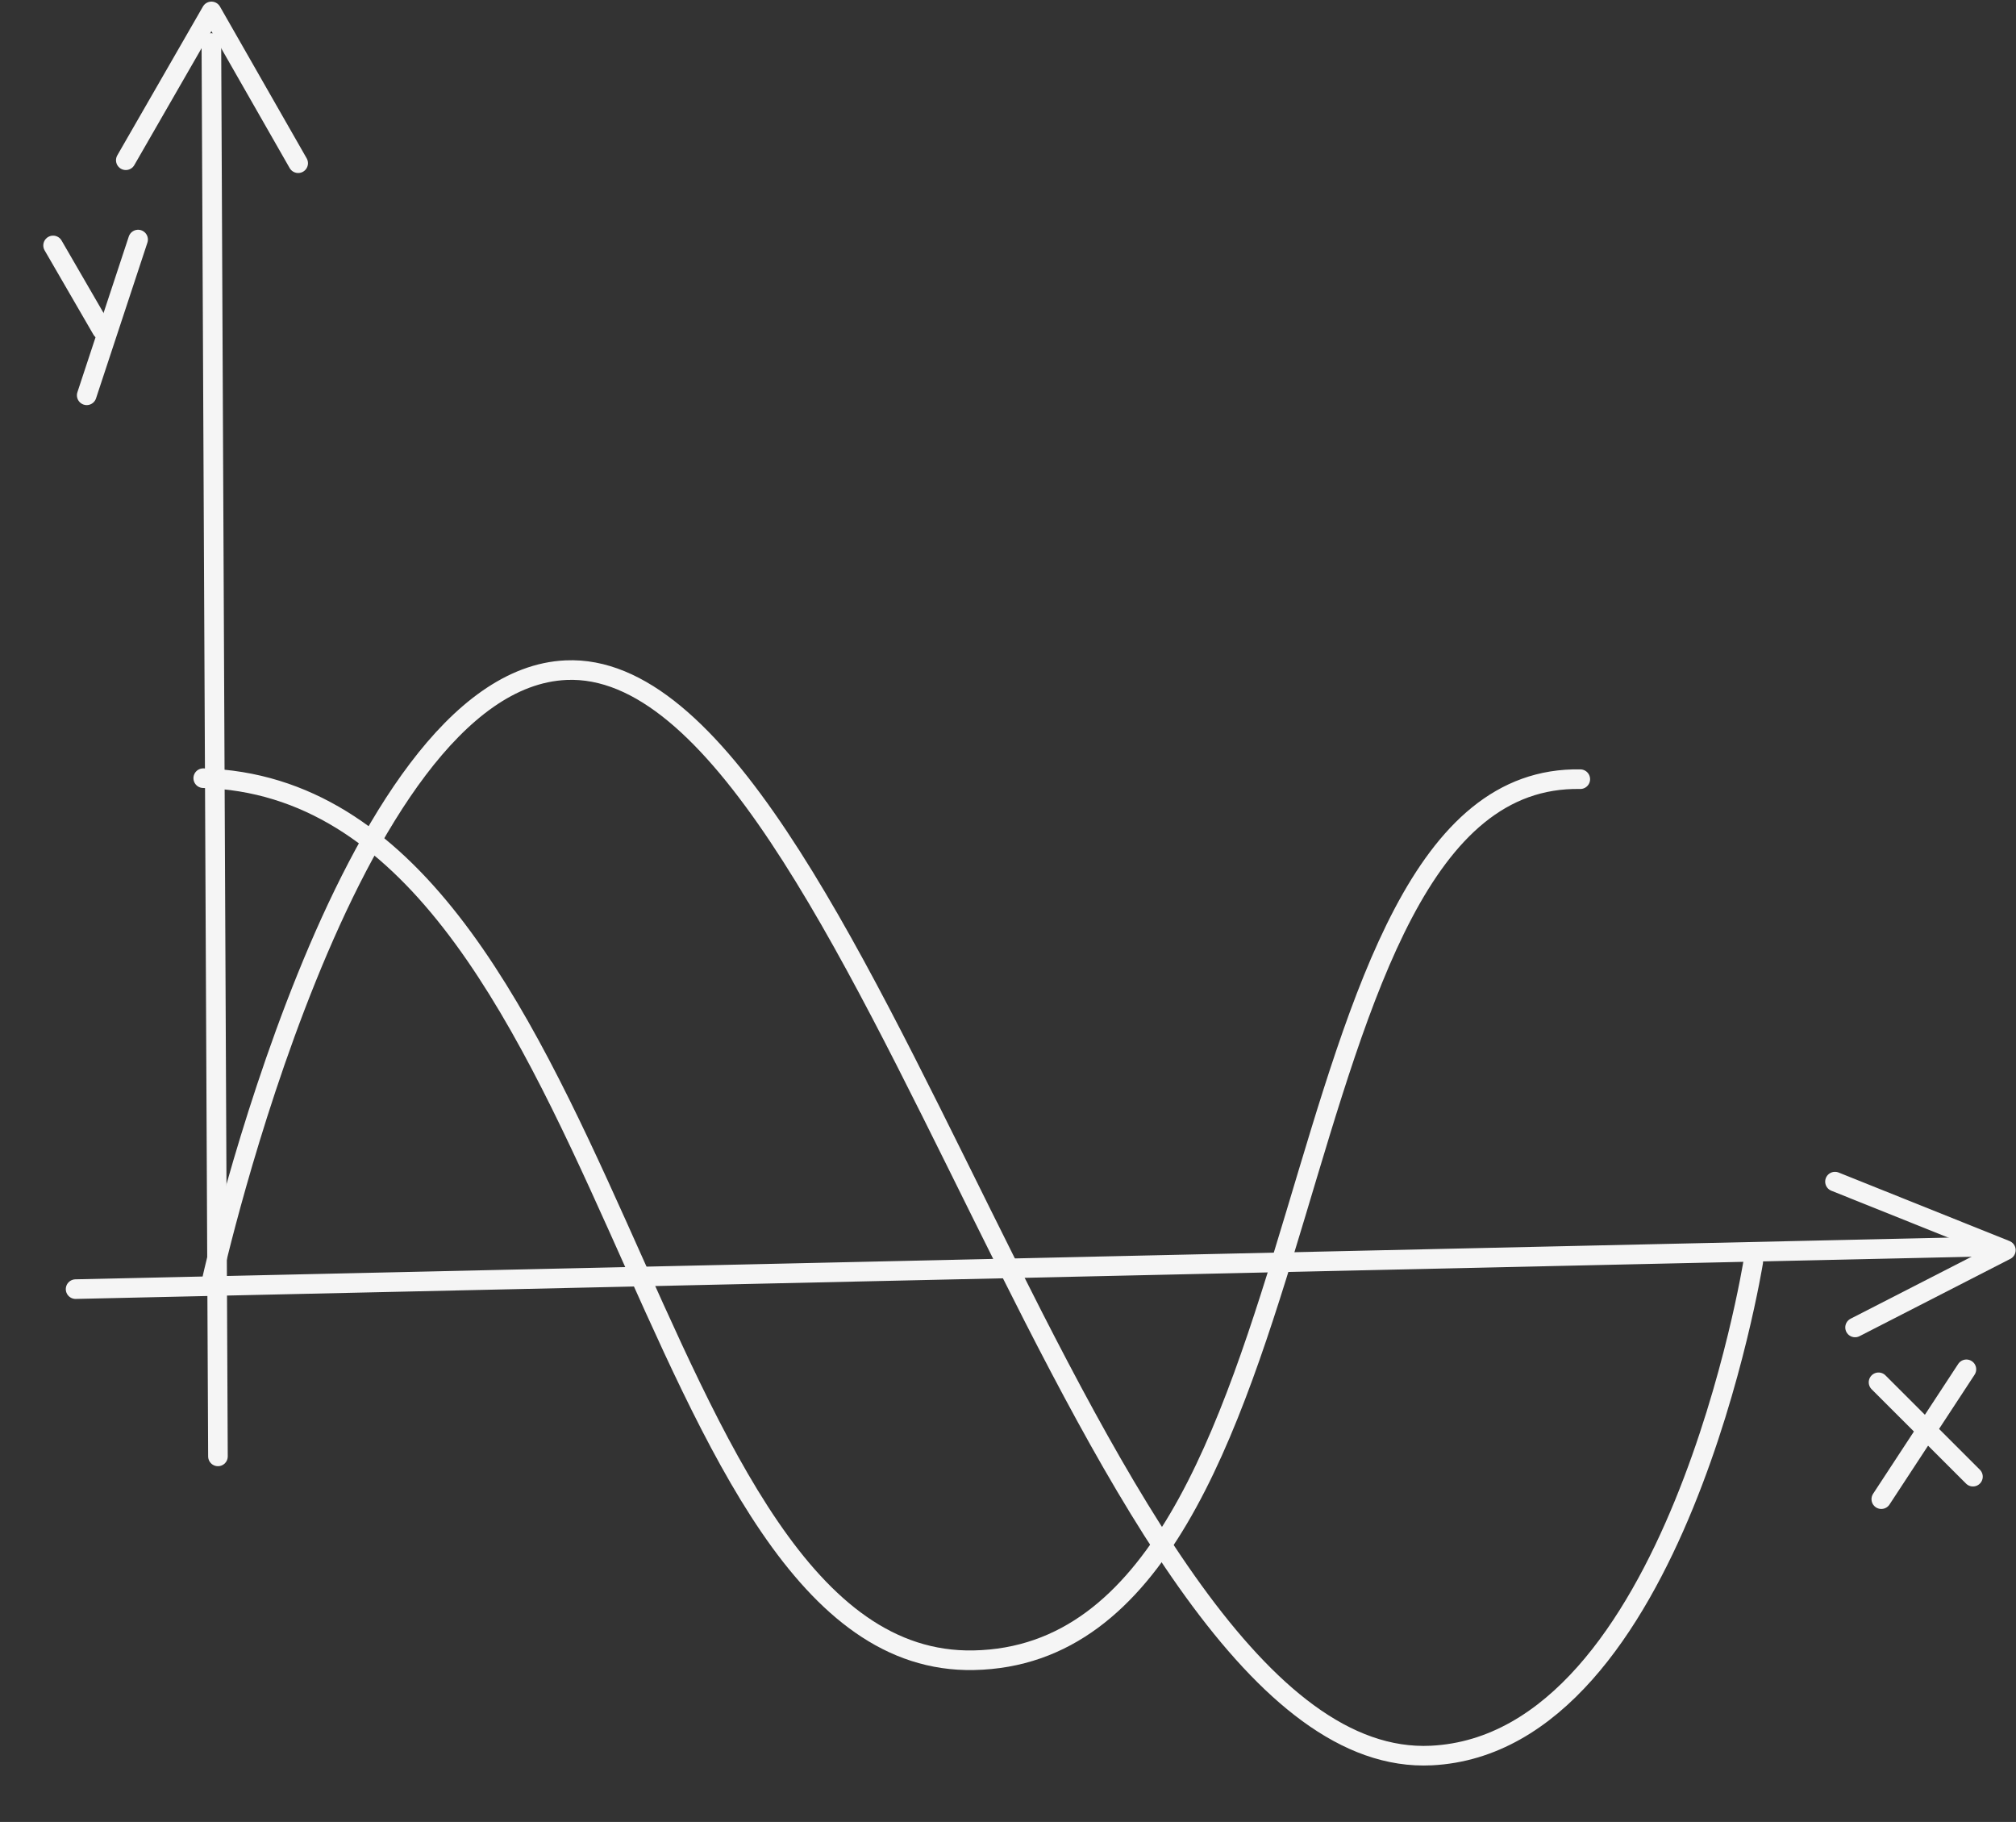
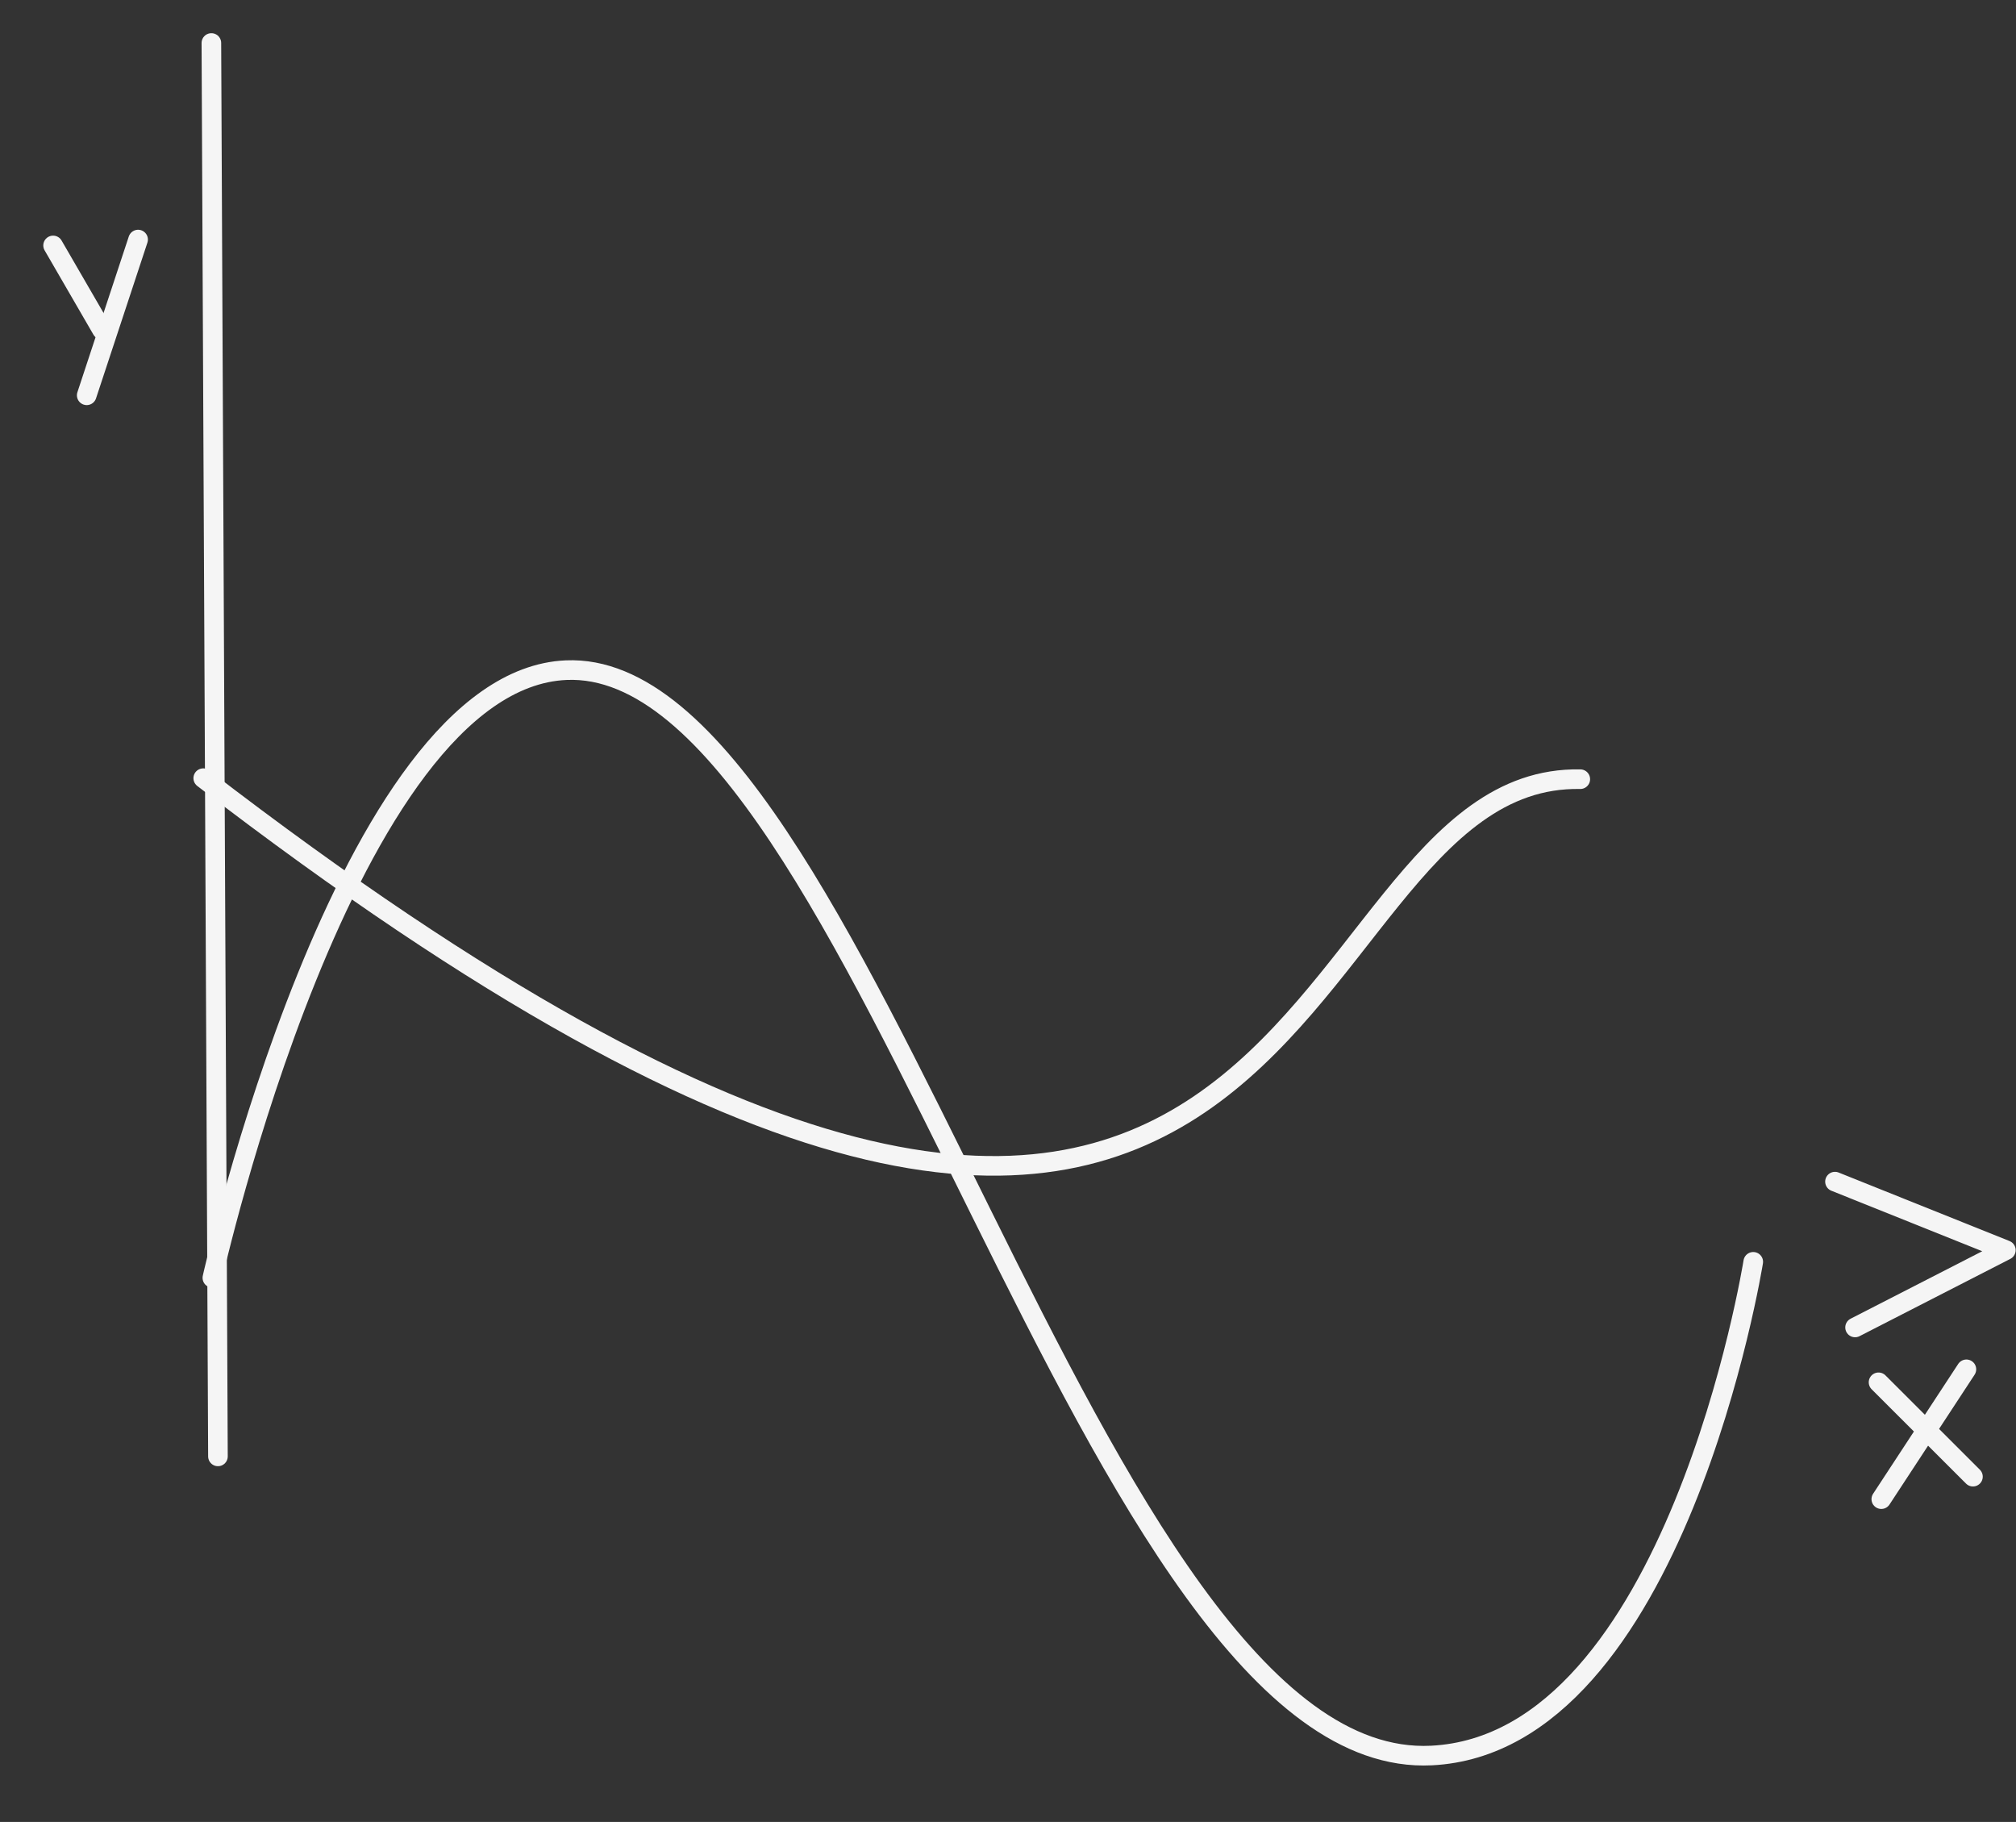
<svg xmlns="http://www.w3.org/2000/svg" width="1234" height="1115" viewBox="0 0 1234 1115" fill="none">
  <rect x="0" y="0" width="1234" height="1115" fill="#333333" stroke="none" />
  <path d="M129.383 26.309L133.405 891.294" stroke="#F5F5F5" stroke-width="12" stroke-miterlimit="10" stroke-linecap="round" stroke-linejoin="round" />
-   <path d="M46.274 788.929L1210.07 763.022" stroke="#F5F5F5" stroke-width="12" stroke-miterlimit="10" stroke-linecap="round" stroke-linejoin="round" />
  <path d="M129.993 782.008C129.993 782.008 211.771 416.052 346.509 410.127C528.461 402.119 666.811 1084.78 876.179 1074.36C1025.87 1066.91 1073.17 772.222 1073.17 772.222" stroke="#F5F5F5" stroke-width="12" stroke-miterlimit="10" stroke-linecap="round" stroke-linejoin="round" />
-   <path d="M124.405 476.238C377.847 483.398 390.133 1020.15 596.037 1016.04C820.426 1011.55 773.142 473.22 967.3 476.85" stroke="#F5F5F5" stroke-width="12" stroke-miterlimit="10" stroke-linecap="round" stroke-linejoin="round" />
+   <path d="M124.405 476.238C820.426 1011.55 773.142 473.22 967.3 476.85" stroke="#F5F5F5" stroke-width="12" stroke-miterlimit="10" stroke-linecap="round" stroke-linejoin="round" />
  <path d="M1123.2 723.141L1227.8 765.072L1135.49 812.38" stroke="#F5F5F5" stroke-width="12" stroke-miterlimit="10" stroke-linecap="round" stroke-linejoin="round" />
-   <path d="M77.006 98.063L129.424 6.988L182.515 99.879" stroke="#F5F5F5" stroke-width="12" stroke-miterlimit="10" stroke-linecap="round" stroke-linejoin="round" />
  <path d="M1203.64 838.011L1151.55 917.464" stroke="#F5F5F5" stroke-width="12" stroke-miterlimit="10" stroke-linecap="round" stroke-linejoin="round" />
  <path d="M1149.86 845.957L1207.65 903.696" stroke="#F5F5F5" stroke-width="12" stroke-miterlimit="10" stroke-linecap="round" stroke-linejoin="round" />
  <path d="M32.5 150.207L62.404 201.818" stroke="#F5F5F5" stroke-width="12" stroke-miterlimit="10" stroke-linecap="round" stroke-linejoin="round" />
  <path d="M84.535 146.609L53.077 241.917" stroke="#F5F5F5" stroke-width="12" stroke-miterlimit="10" stroke-linecap="round" stroke-linejoin="round" />
</svg>